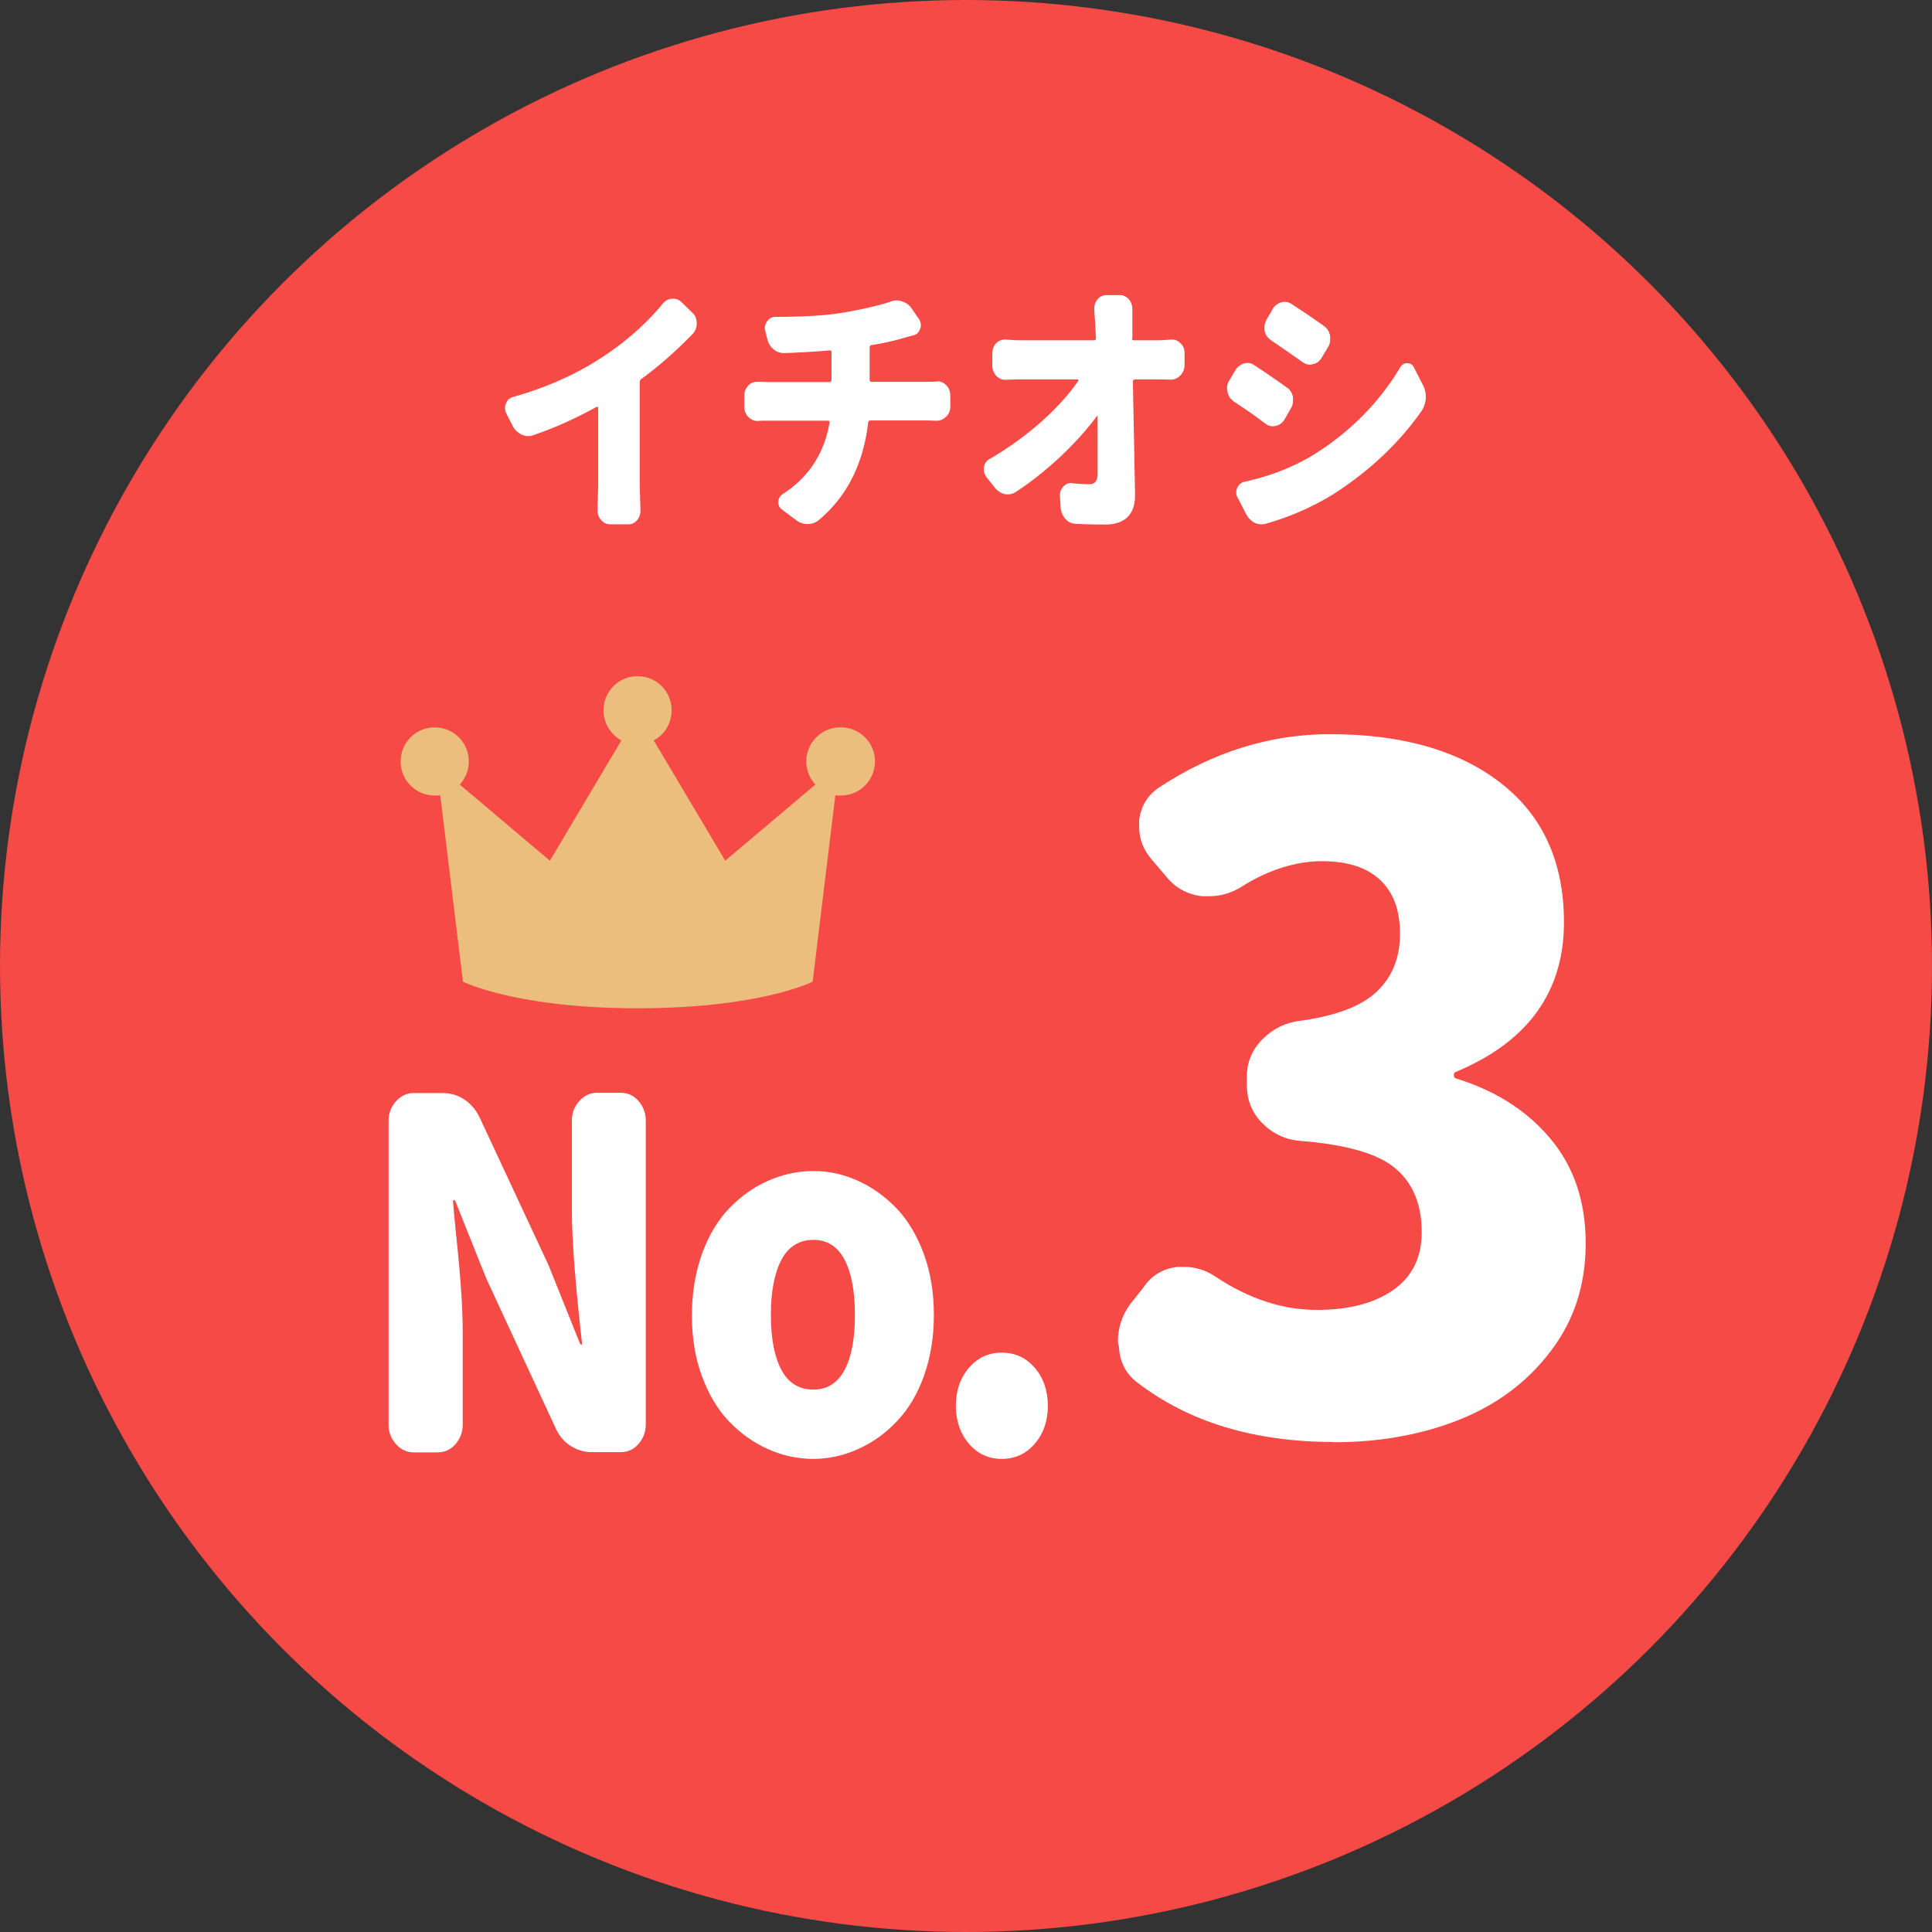
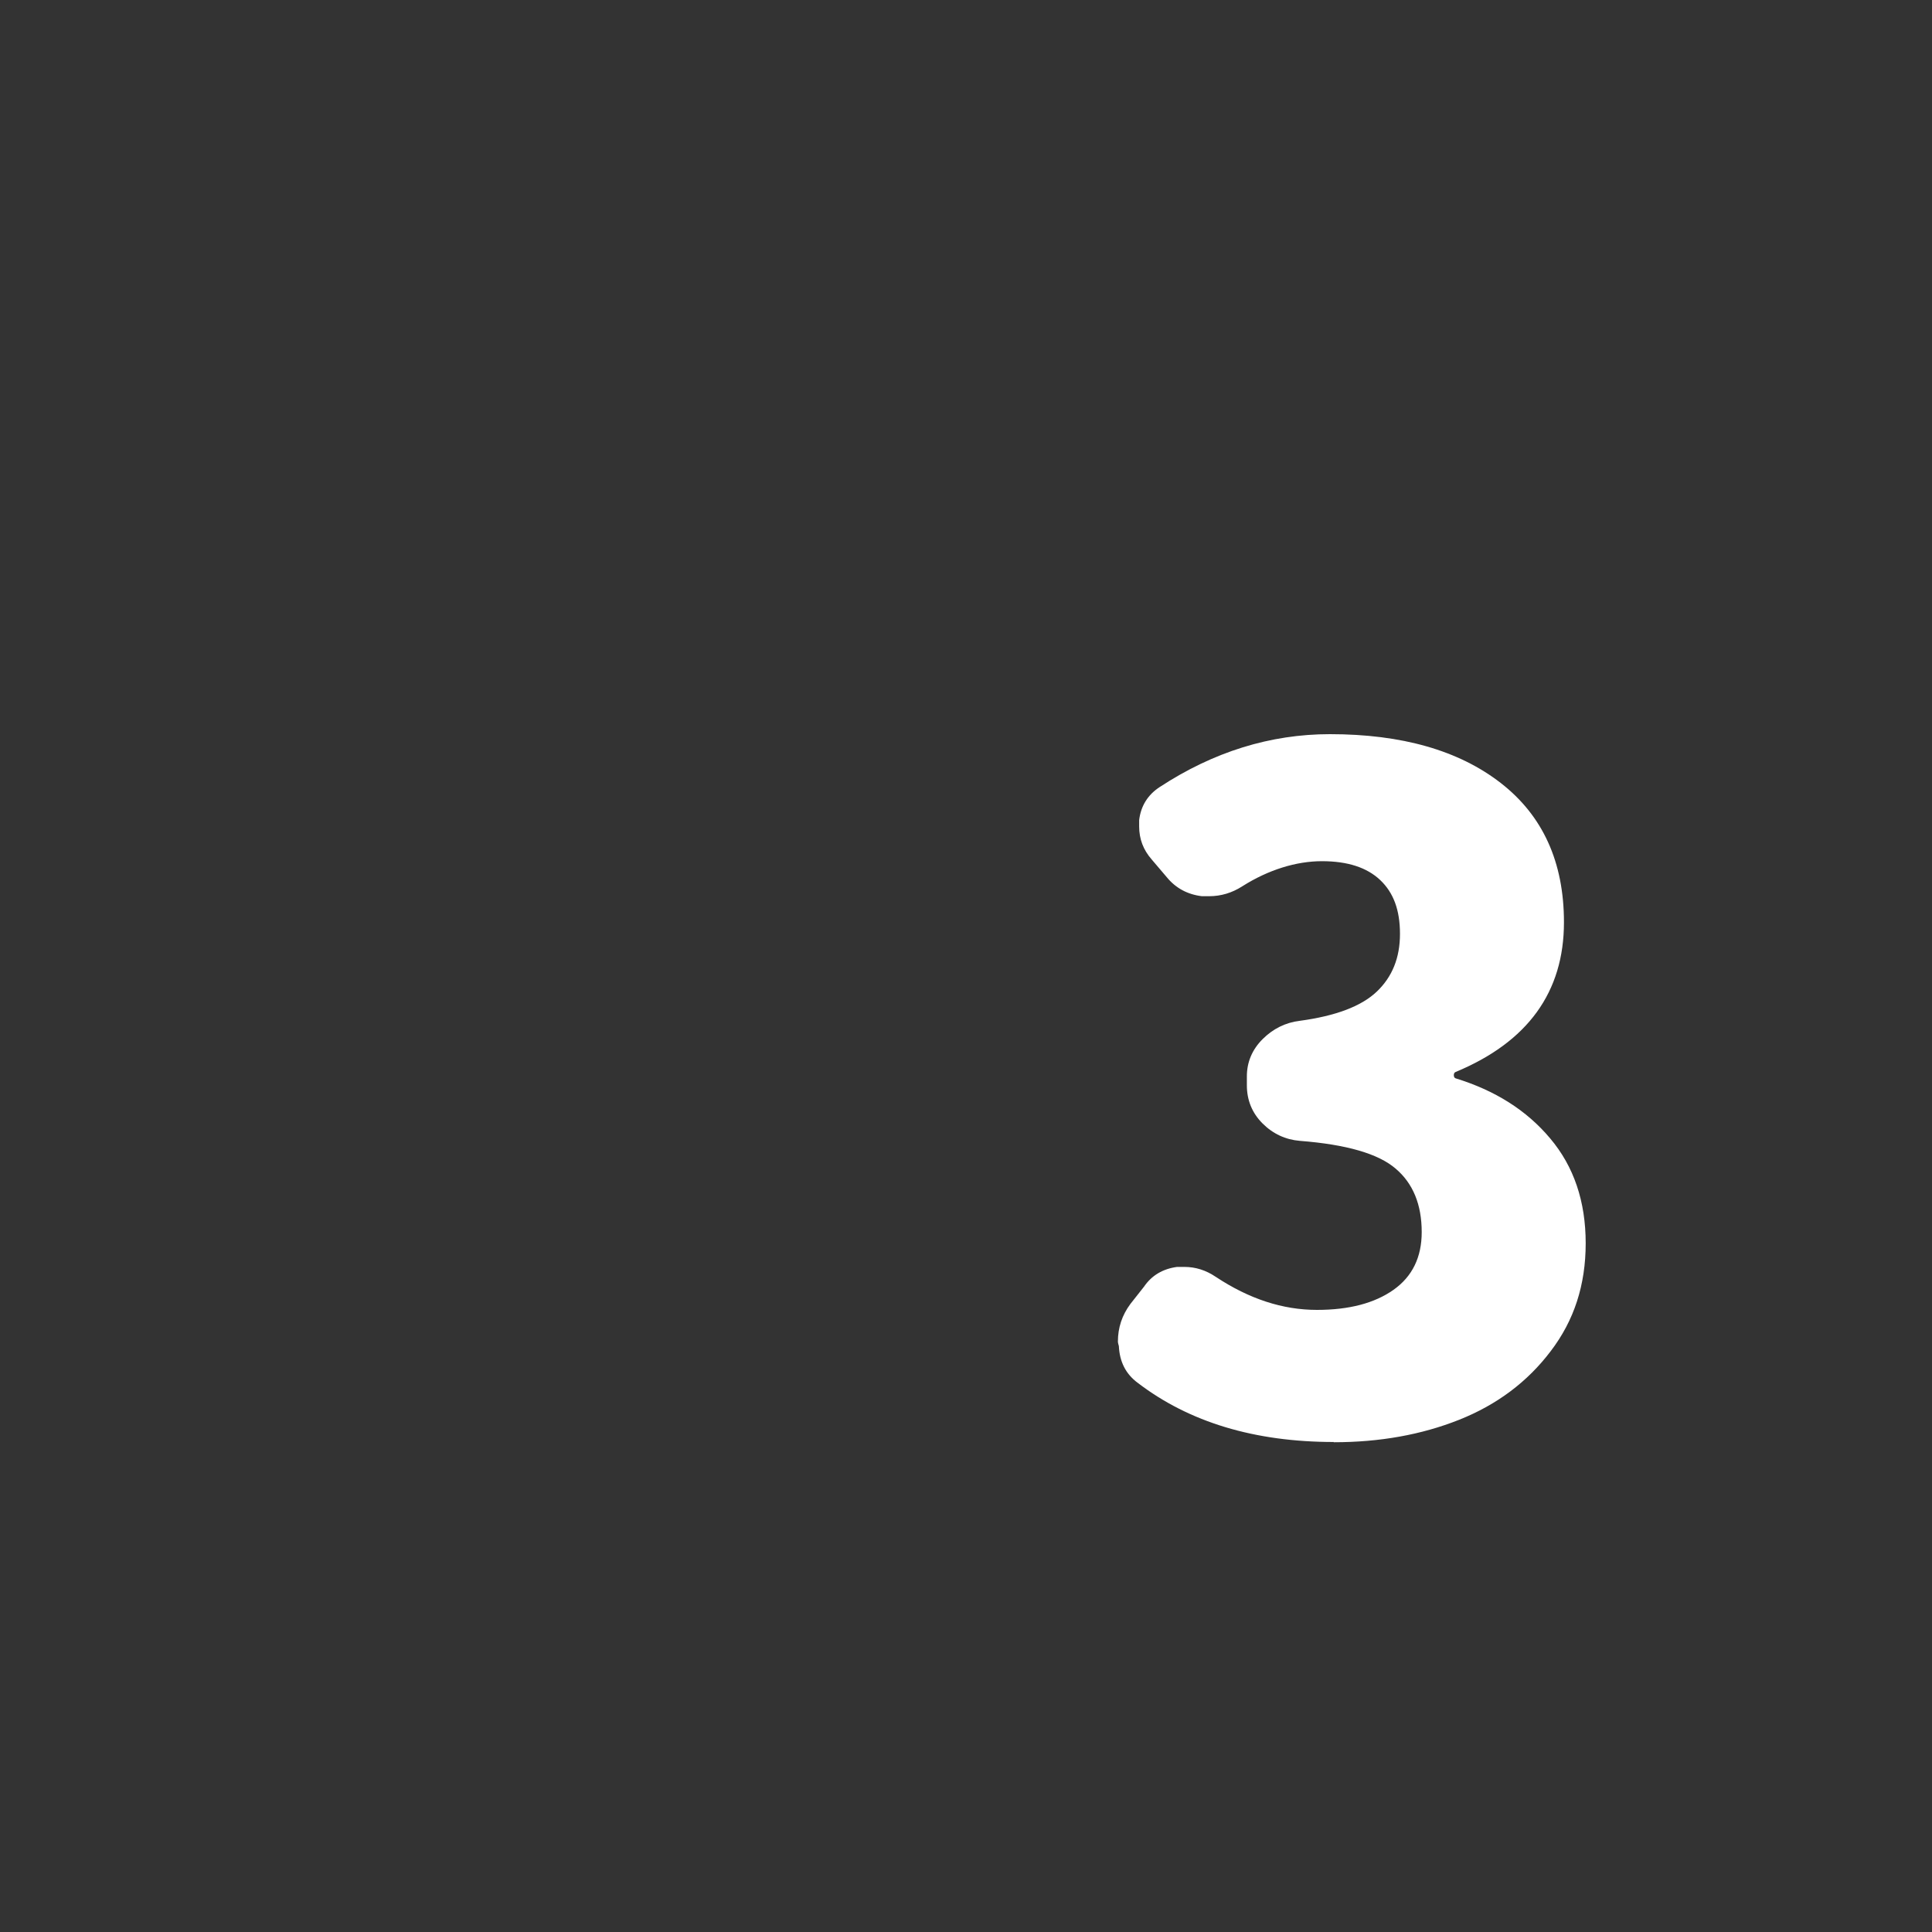
<svg xmlns="http://www.w3.org/2000/svg" id="_レイヤー_2" viewBox="0 0 80 80">
  <rect x="0" y="0" width="80" height="80" fill="#333333" stroke="none" />
  <defs>
    <style>.cls-1{fill:#fff}</style>
  </defs>
  <g id="svg">
    <g>
-       <circle cx="40" cy="40" r="40" fill="#f54a45" />
      <g>
-         <path class="cls-1" d="M26.56 15.68s-.07.07-.07.13v4.31l.03 1.01c0 .15-.04.28-.13.4-.1.12-.22.18-.36.18h-.76c-.16 0-.28-.06-.38-.18a.592.592 0 01-.15-.41l.03-1v-3.23s0-.04-.02-.04h-.05c-.89.49-1.76.88-2.62 1.17-.07.03-.14.04-.21.04-.08 0-.17-.02-.26-.06a.812.812 0 01-.37-.34l-.27-.53a.493.493 0 01-.06-.23c0-.06.01-.13.04-.19.05-.14.15-.23.29-.27 1.49-.42 2.82-1.03 3.98-1.84.86-.6 1.6-1.27 2.22-2.02.1-.13.23-.2.39-.21h.05c.13 0 .24.05.35.15l.45.44c.12.11.17.26.17.44 0 .16-.05.3-.16.42-.72.74-1.43 1.36-2.13 1.87zm9.45.05c0 .05.03.08.08.08h2.29c.08 0 .21 0 .4-.01.01 0 .03-.01.04-.01.14 0 .25.05.36.16.11.11.17.26.17.43v.44c0 .17-.05.32-.17.43-.11.11-.24.17-.38.17h-.03c-.14 0-.26-.01-.36-.01h-2.37c-.05 0-.08.03-.09.08-.2 1.72-.88 3.07-2.05 4.05-.14.11-.3.16-.46.16-.17 0-.33-.05-.47-.16l-.59-.44a.344.344 0 01-.15-.3c0-.15.06-.26.18-.34 1.07-.69 1.72-1.68 1.94-2.96 0-.05-.01-.08-.06-.08h-2.52c-.11 0-.24 0-.38.01h-.03c-.14 0-.27-.06-.38-.17a.589.589 0 01-.16-.43v-.44c0-.16.05-.3.16-.42.1-.11.23-.16.37-.16h.04c.13 0 .25.01.37.01h2.6s.07-.02.07-.08v-1.15c0-.05-.02-.08-.07-.08-.61.05-1.24.09-1.88.11h-.02c-.16 0-.3-.05-.42-.15a.752.752 0 01-.27-.44l-.08-.31s-.02-.09-.02-.13c0-.1.03-.2.1-.29.08-.12.2-.18.35-.18 1.19 0 2.14-.06 2.83-.18.8-.14 1.44-.29 1.93-.45a.56.56 0 01.25-.05c.08 0 .15.01.22.04.17.05.3.15.4.29l.3.44c.05.08.08.16.08.25 0 .05 0 .1-.03.15-.04.14-.13.23-.26.27-.16.04-.26.07-.33.09-.44.13-.91.24-1.42.32-.05 0-.08.04-.08.1v1.36zM46.87 14c0 .06.02.09.07.09h.98c.16 0 .34-.01.56-.03h.05c.14 0 .25.05.35.15.12.11.17.24.17.41v.48c0 .17-.05.32-.17.44-.11.12-.24.18-.4.18-.19 0-.35-.01-.47-.01h-1.03s-.07.03-.07.09c.06 3.07.09 4.63.09 4.71 0 .39-.1.68-.3.89-.21.21-.52.32-.93.32s-.83-.01-1.23-.03a.56.56 0 01-.42-.2.774.774 0 01-.2-.47l-.03-.46c-.01-.16.03-.29.14-.41.09-.1.2-.15.32-.15.02 0 .04 0 .06.01.28.03.51.04.71.04.22 0 .33-.15.33-.46v-2.33c0-.01 0-.02-.01-.03h-.02c-.4.54-.9 1.1-1.49 1.66-.6.56-1.21 1.05-1.85 1.47-.11.07-.22.11-.34.11-.04 0-.08 0-.13-.01a.727.727 0 01-.41-.26l-.35-.44a.51.51 0 01-.11-.31v-.1c.03-.16.1-.27.23-.34.79-.46 1.5-.97 2.15-1.55.64-.57 1.15-1.14 1.53-1.69v-.04c0-.01-.02-.02-.03-.02h-2.29c-.19 0-.41 0-.68.02h-.02c-.14 0-.27-.06-.38-.17a.629.629 0 01-.16-.44v-.49c0-.16.05-.3.16-.42.1-.1.22-.15.36-.15h.04c.24.02.45.03.63.03h3.02c.05 0 .08-.03.08-.09l-.03-.56c-.01-.23-.03-.43-.04-.6v-.06c0-.14.04-.26.13-.38.1-.12.22-.18.38-.18h.55c.15 0 .27.06.38.18.09.11.14.25.14.41V14zm4.21 2.61a.552.552 0 01-.25-.39c-.01-.05-.02-.1-.02-.15 0-.11.03-.21.09-.31l.24-.41c.09-.15.21-.25.37-.3.05-.01.1-.02.15-.02.1 0 .2.03.29.1.43.28.88.59 1.34.92.14.09.22.23.25.4v.14c0 .12-.03.24-.1.34l-.25.44c-.09.14-.21.23-.37.27-.04 0-.08.01-.12.01-.11 0-.21-.04-.31-.11a18.7 18.7 0 00-1.33-.93zm1.34 5.08c-.06.01-.12.02-.17.02-.1 0-.2-.02-.3-.06a.883.883 0 01-.36-.38l-.34-.66a.42.42 0 01-.02-.4c.06-.14.16-.23.3-.26 1.08-.24 2.02-.61 2.83-1.1.75-.46 1.43-1 2.06-1.63.62-.63 1.14-1.3 1.56-2.01.06-.11.16-.17.29-.17s.22.06.28.18l.37.72c.08.15.12.32.12.49v.05c-.01.19-.07.37-.17.53-.94 1.34-2.16 2.49-3.67 3.46-.85.52-1.77.93-2.77 1.21zm.19-7.62a.6.6 0 01-.25-.38v-.15c0-.11.03-.21.09-.31l.24-.42a.592.592 0 01.51-.31c.1 0 .2.03.3.1.43.28.88.58 1.34.91.13.1.21.24.24.41v.13c0 .12-.03.24-.1.34l-.25.42c-.09.15-.21.24-.37.27-.04.01-.08.02-.12.02-.11 0-.21-.04-.31-.11-.48-.34-.93-.65-1.33-.92z" />
-       </g>
+         </g>
      <g>
-         <path class="cls-1" d="M17.13 60.14c-.28 0-.53-.11-.73-.34-.21-.23-.31-.5-.31-.81V46.41c0-.31.1-.58.31-.81.21-.23.45-.34.73-.34h1.2c.33 0 .63.09.9.27.27.18.48.43.63.74l2.85 6.11 1.3 3.24s.03.06.06.06.04-.02.03-.06c-.28-2.49-.42-4.3-.42-5.45V46.4c0-.31.1-.58.31-.81.21-.23.45-.34.73-.34h.98c.29 0 .54.11.74.34.2.23.3.5.3.81v12.58c0 .31-.1.58-.3.81-.2.23-.45.34-.74.34h-1.2c-.32 0-.61-.09-.89-.27-.28-.18-.48-.44-.62-.76l-2.85-6.15-1.28-3.2s-.03-.06-.06-.06-.04.02-.04.06c.01.21.06.74.15 1.6s.15 1.58.19 2.17.06 1.15.06 1.68v3.79c0 .31-.1.58-.3.81-.2.23-.45.34-.74.34h-.98zm16.55.27c-.66 0-1.29-.14-1.89-.41s-1.14-.66-1.61-1.15c-.47-.49-.84-1.12-1.12-1.88s-.41-1.6-.41-2.51.14-1.75.41-2.52c.28-.77.65-1.4 1.12-1.89.47-.49 1-.88 1.61-1.15s1.23-.41 1.89-.41 1.27.14 1.86.41 1.13.66 1.6 1.15c.47.5.84 1.13 1.12 1.89.28.77.41 1.61.41 2.52s-.14 1.75-.41 2.51-.65 1.39-1.12 1.88c-.47.5-1 .88-1.6 1.15s-1.22.41-1.86.41zm0-2.87c.57 0 1-.27 1.29-.81.29-.54.43-1.3.43-2.28s-.14-1.74-.43-2.29-.72-.82-1.29-.82-1.03.27-1.32.82-.44 1.31-.44 2.29.15 1.74.44 2.28c.29.54.73.81 1.32.81zm7.8 2.87c-.55 0-1-.21-1.36-.63s-.54-.95-.54-1.57.18-1.15.54-1.57c.36-.42.81-.63 1.36-.63s1.01.21 1.37.63c.36.42.54.95.54 1.57s-.18 1.15-.54 1.57-.82.63-1.37.63z" />
-       </g>
+         </g>
      <path class="cls-1" d="M55.24 59.71c-3.29 0-6-.82-8.13-2.45-.5-.37-.75-.88-.78-1.52-.02-.07-.04-.14-.04-.19 0-.57.17-1.09.52-1.56l.56-.71c.32-.47.78-.74 1.37-.82h.3c.47 0 .9.14 1.3.41 1.39.92 2.78 1.37 4.19 1.37 1.34 0 2.39-.28 3.17-.83s1.17-1.35 1.17-2.39c0-1.14-.36-2.02-1.08-2.63-.72-.62-2.04-1-3.97-1.15-.59-.05-1.11-.29-1.54-.72-.43-.43-.65-.96-.65-1.58v-.37c0-.59.22-1.11.65-1.54.43-.43.95-.69 1.54-.76 1.48-.2 2.55-.6 3.19-1.21.64-.61.96-1.4.96-2.39s-.27-1.71-.82-2.23-1.35-.78-2.41-.78-2.21.35-3.3 1.04c-.42.27-.88.41-1.37.41h-.3c-.59-.07-1.08-.33-1.45-.78l-.63-.74c-.35-.4-.52-.85-.52-1.37v-.26c.07-.59.36-1.05.85-1.37 2.23-1.46 4.58-2.19 7.05-2.19 2.97 0 5.33.67 7.07 2.02 1.74 1.35 2.62 3.27 2.62 5.77 0 2.89-1.5 4.96-4.49 6.2-.05.02-.07.07-.07.13s.02.11.07.13c1.63.5 2.94 1.32 3.92 2.49.98 1.16 1.47 2.61 1.47 4.34s-.48 3.2-1.45 4.47c-.96 1.27-2.23 2.22-3.79 2.84s-3.29.93-5.2.93z" />
-       <path d="M34.8 30.12a1.408 1.408 0 00-1.11 2.28c.02.03.05.06.07.09l-3.73 3.15-2.96-4.98s.06-.04.1-.06c.39-.25.64-.69.64-1.19 0-.78-.63-1.41-1.41-1.41s-1.41.63-1.41 1.41c0 .5.26.93.64 1.19.03.02.06.04.1.06l-2.96 4.98-3.73-3.15s.05-.06.07-.09A1.408 1.408 0 0018 30.12c-.78 0-1.41.63-1.41 1.41s.63 1.41 1.41 1.41h.12c.04 0 .07 0 .11-.01l.94 7.72c.26.12 2.48 1.1 7.24 1.1s6.98-.97 7.24-1.1l.94-7.72s.07.01.11.01h.12c.78 0 1.41-.63 1.41-1.41 0-.78-.63-1.41-1.41-1.41z" fill="#ebbe7d" />
    </g>
  </g>
</svg>